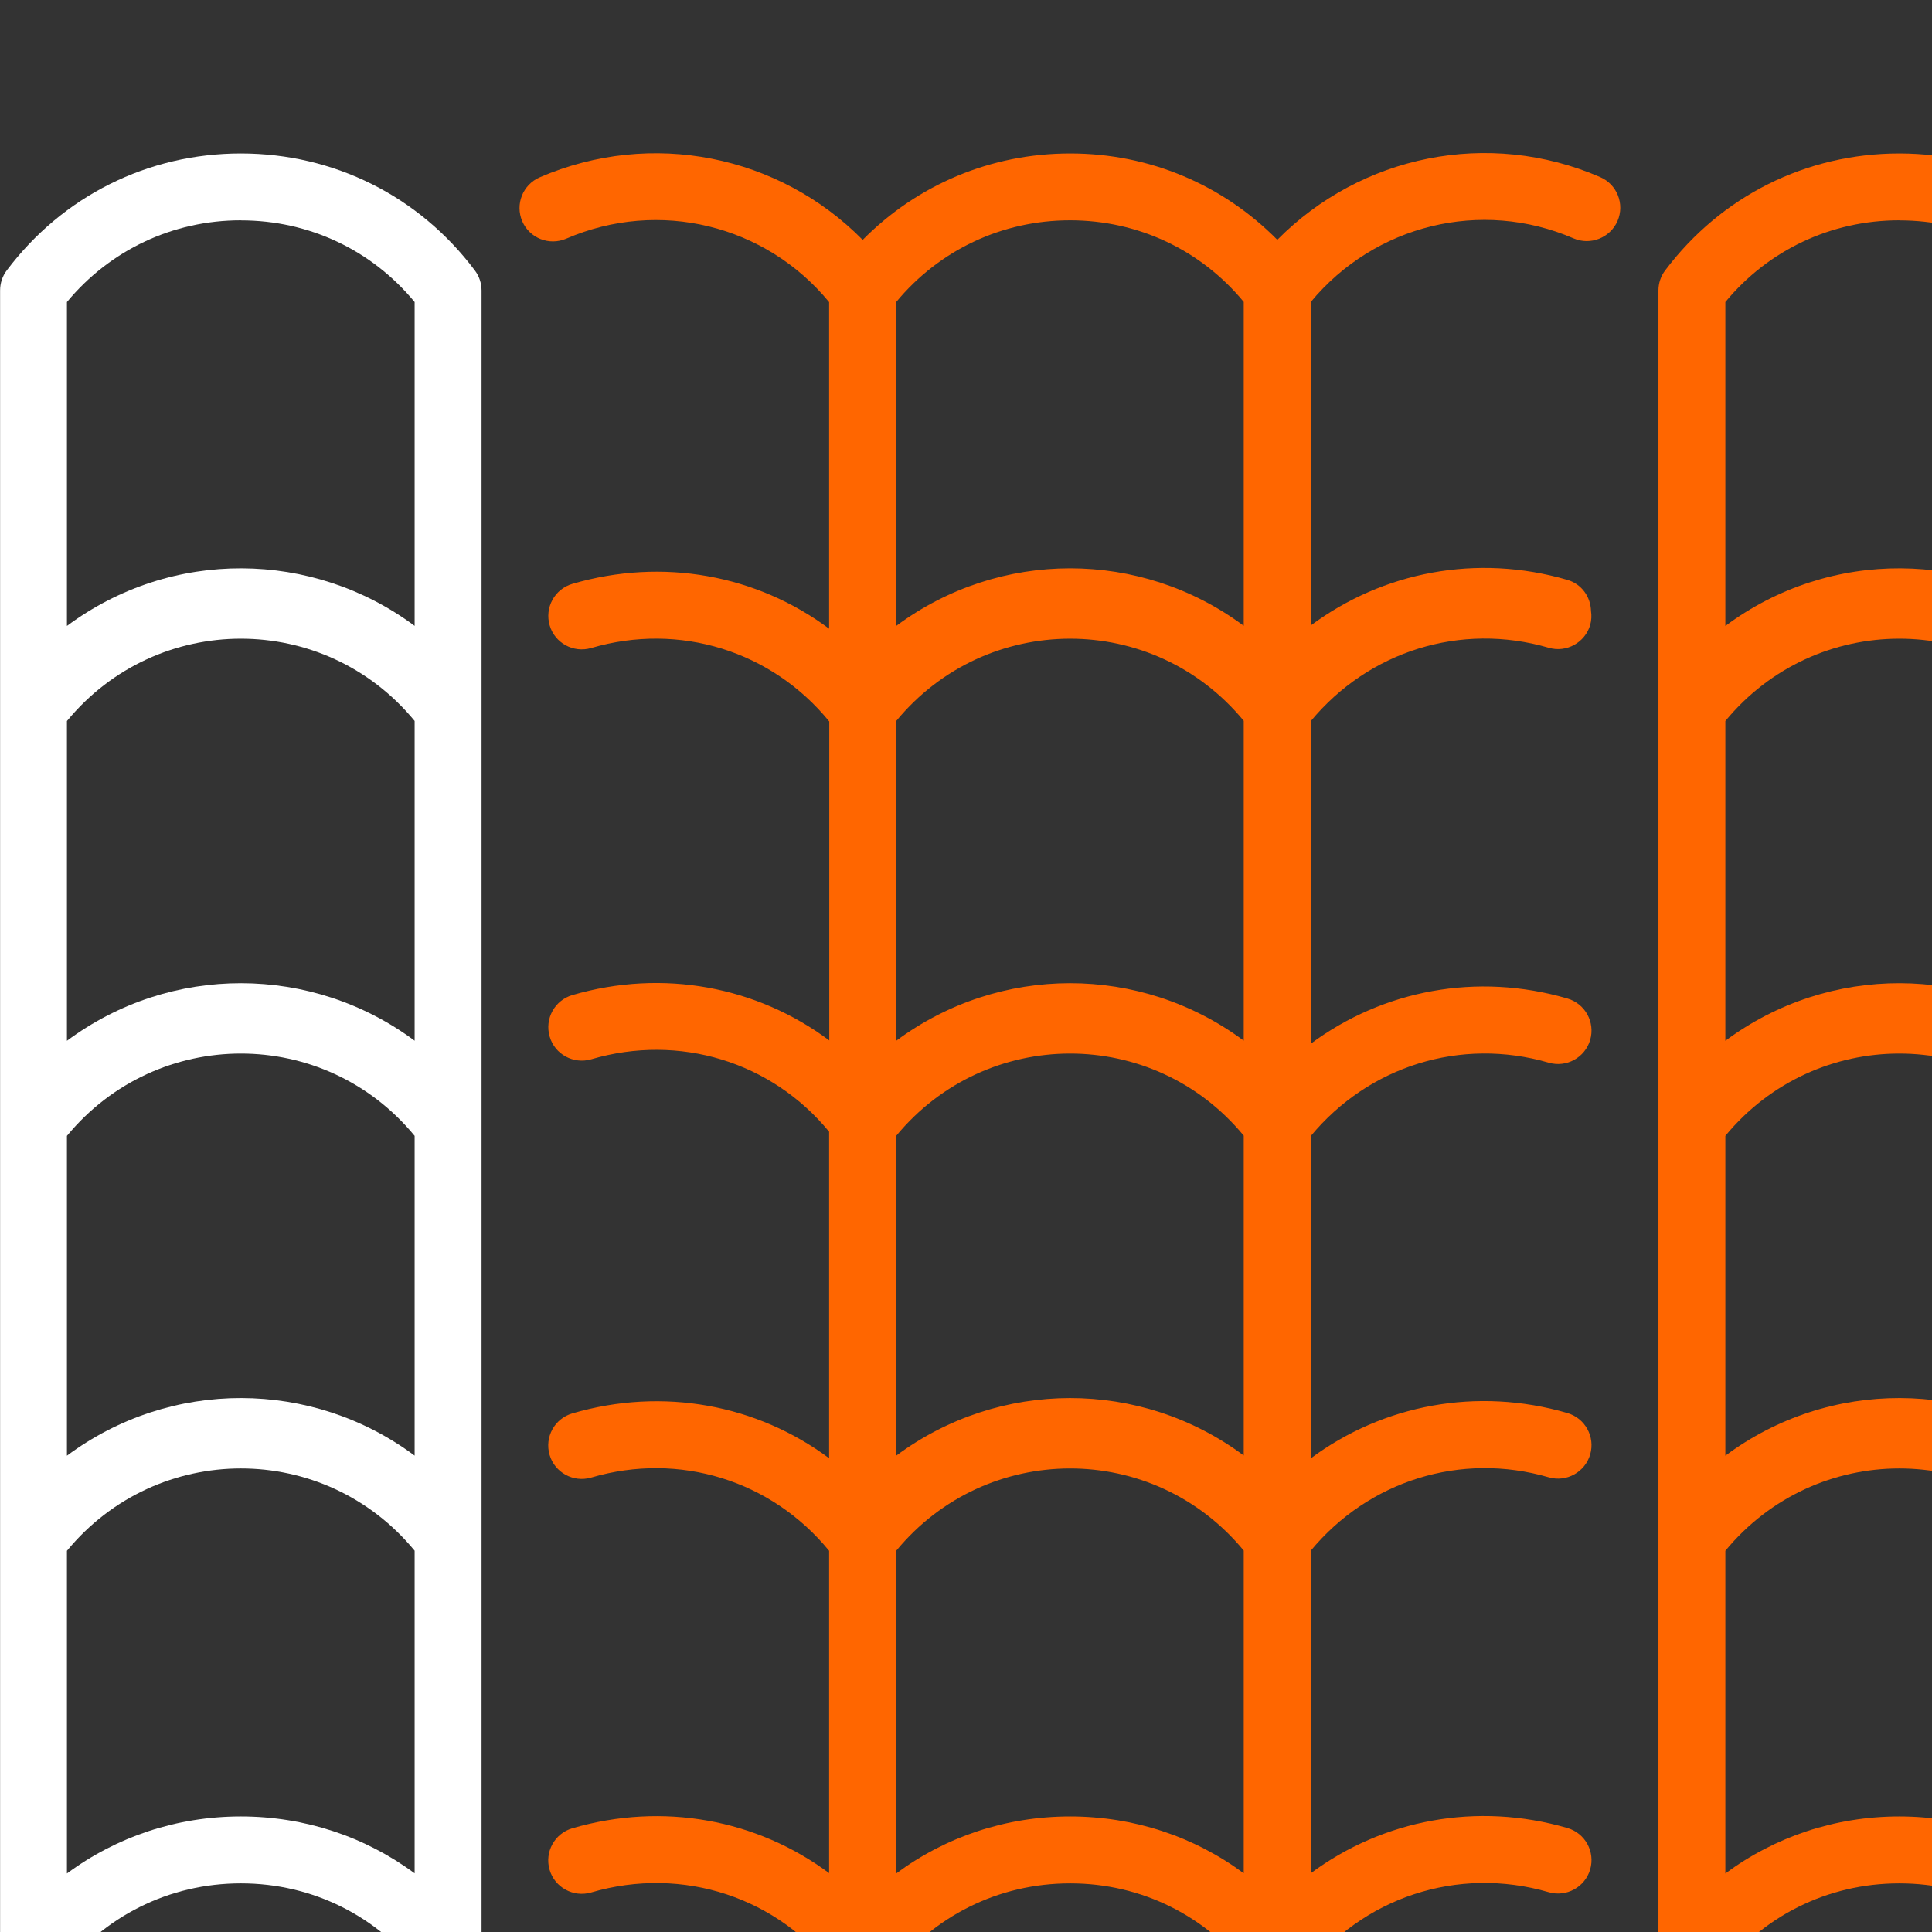
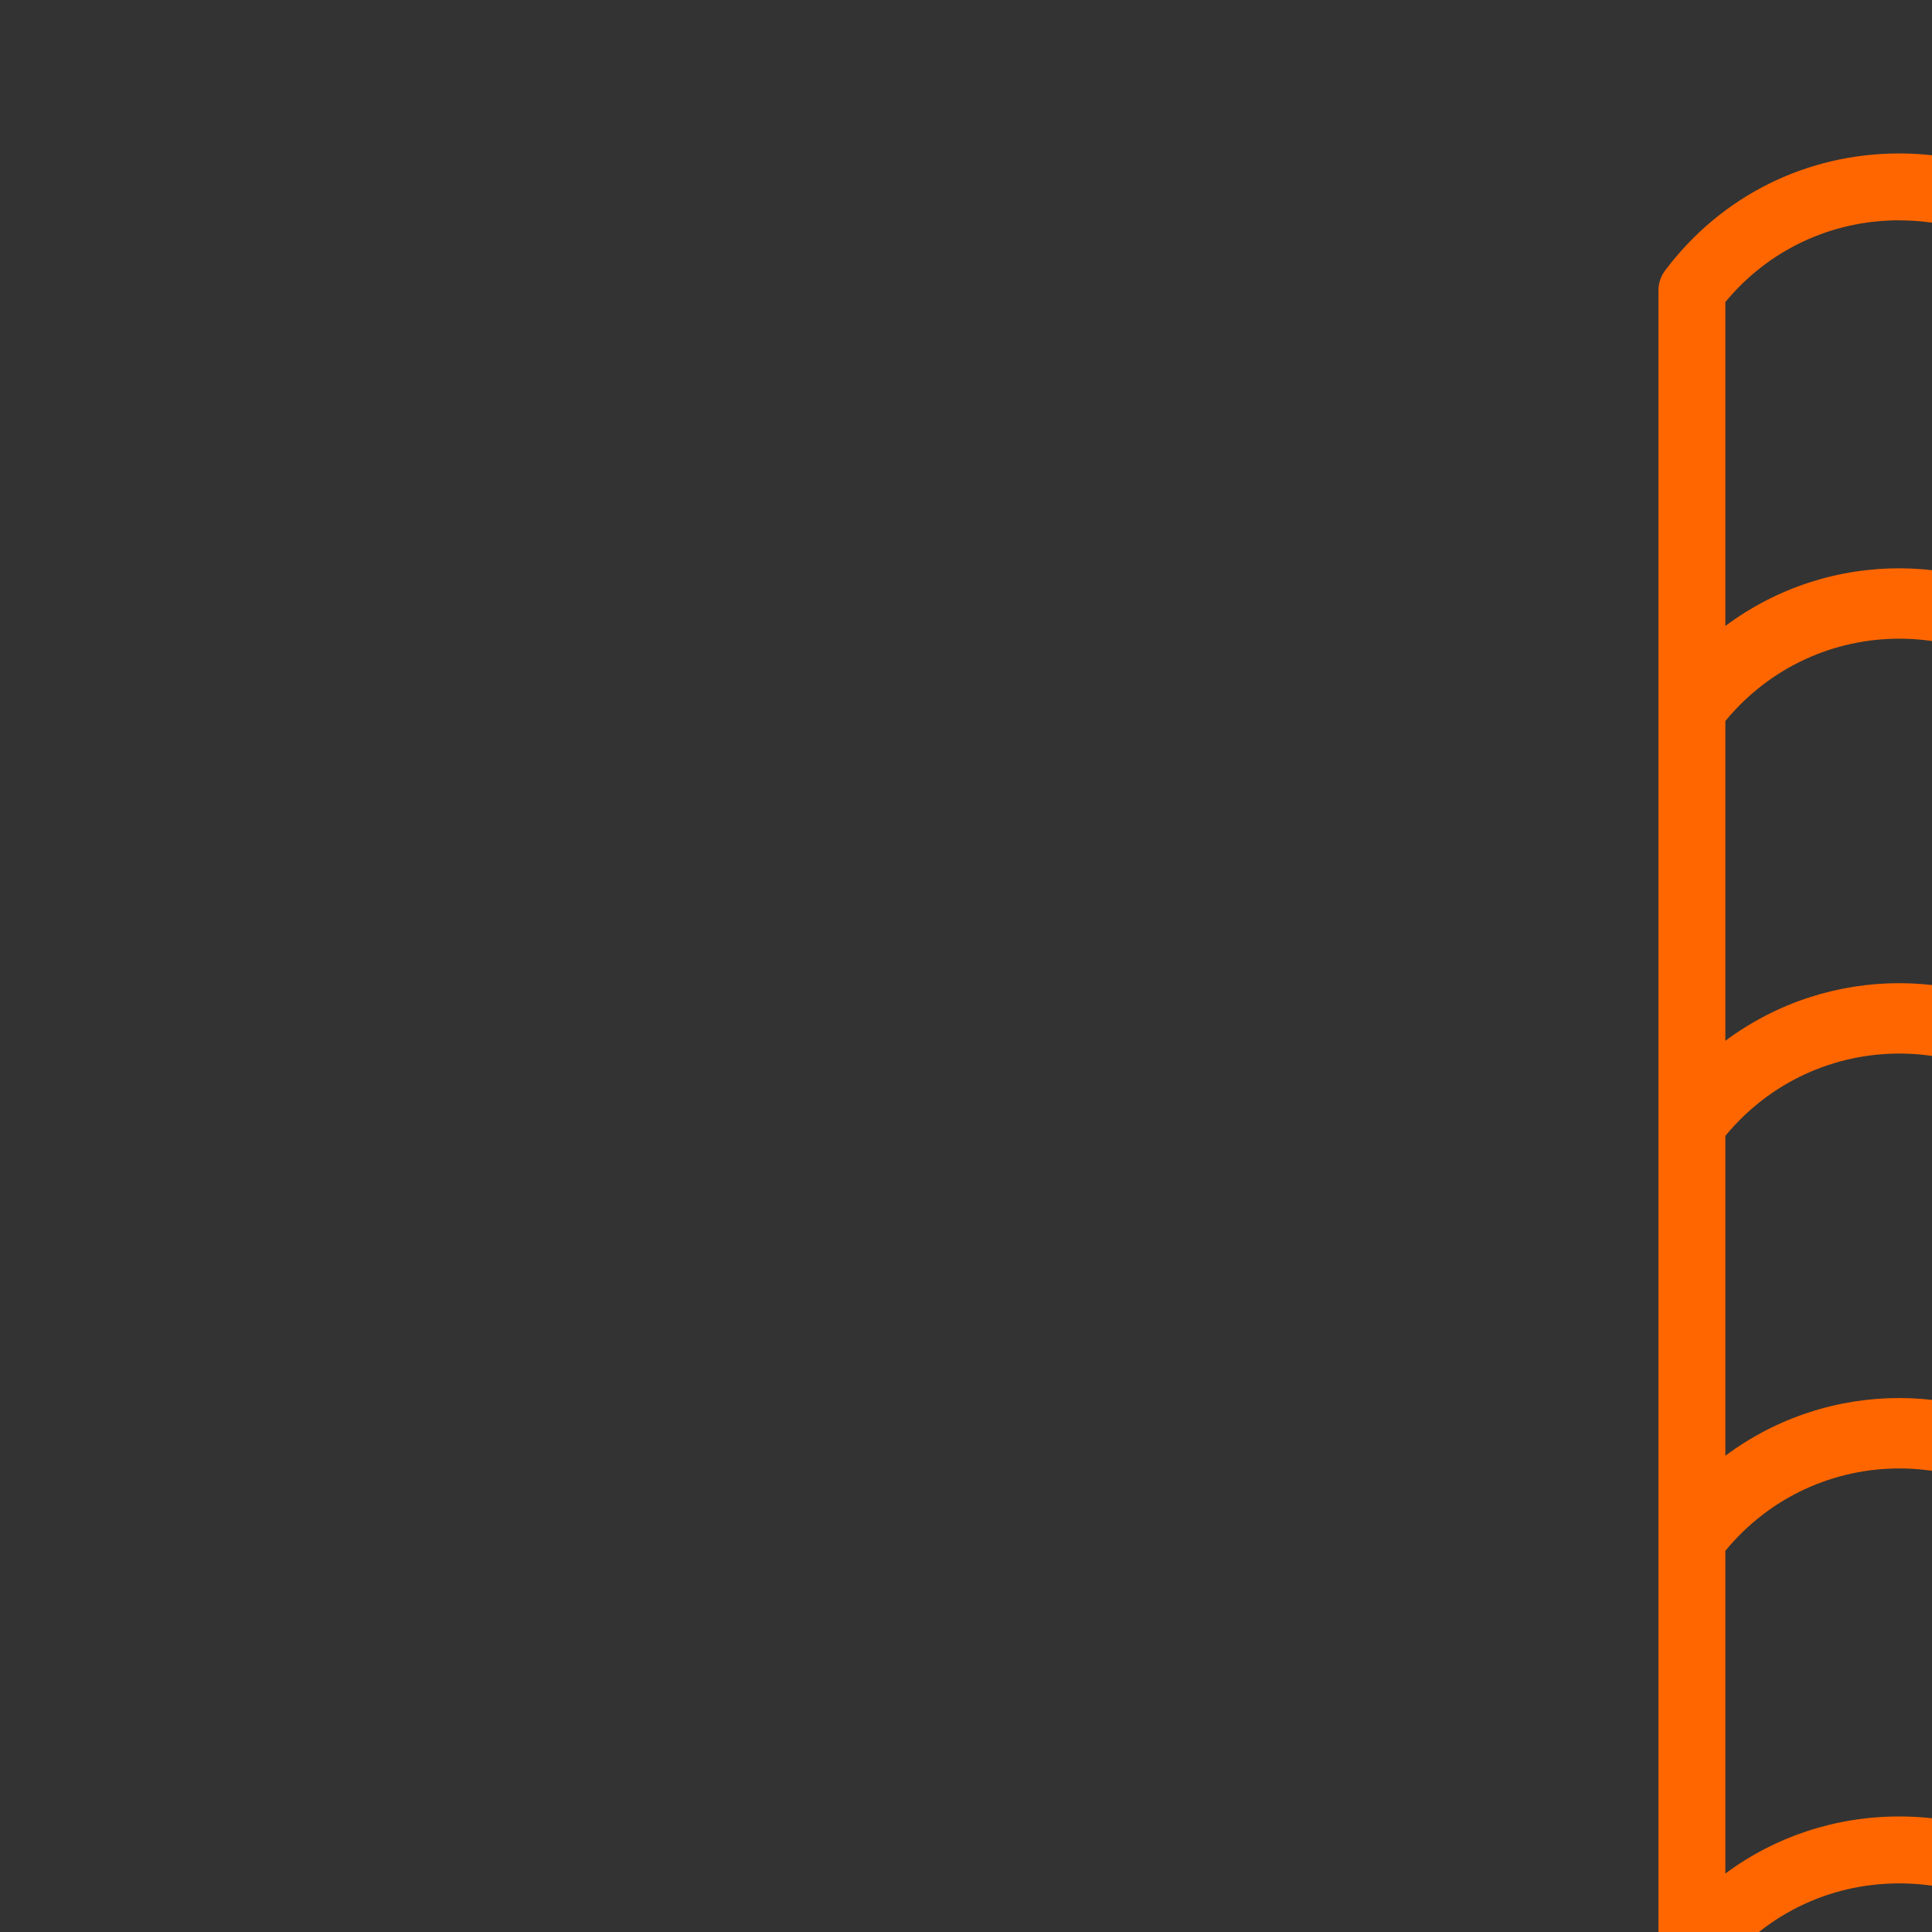
<svg xmlns="http://www.w3.org/2000/svg" width="28" height="28" viewBox="0 0 28 28" version="1.1" xml:space="preserve" style="fill-rule:evenodd;clip-rule:evenodd;stroke-linejoin:round;stroke-miterlimit:2;">
  <rect x="0" y="0" width="28" height="28" fill="#333333" stroke="none" />
  <g transform="matrix(1.074,0,0,1.074,-1.498,-1.418)">
-     <path d="M1.704,28.109C1.887,28.171 2.09,28.108 2.207,27.952C2.789,27.178 3.678,26.735 4.645,26.735L4.647,26.735C5.614,26.735 6.501,27.179 7.081,27.952C7.199,28.11 7.404,28.17 7.584,28.109C7.768,28.048 7.893,27.875 7.893,27.681L7.893,5.24C7.893,5.142 7.861,5.047 7.802,4.969C7.051,3.967 5.901,3.392 4.648,3.391C4.647,3.391 4.646,3.391 4.645,3.391C3.391,3.391 2.24,3.966 1.486,4.969C1.427,5.047 1.396,5.142 1.396,5.24L1.396,27.681C1.395,27.875 1.52,28.048 1.704,28.109ZM2.298,20.964L2.298,16.648C3.518,15.169 5.771,15.165 6.99,16.648L6.99,20.963C5.605,19.932 3.699,19.921 2.298,20.964ZM6.99,15.364C5.605,14.334 3.699,14.323 2.298,15.365L2.298,11.05C3.518,9.57 5.77,9.567 6.99,11.049L6.99,15.364ZM4.648,25.832L4.645,25.832C3.782,25.832 2.968,26.105 2.298,26.602L2.298,22.247C3.518,20.767 5.771,20.764 6.99,22.246L6.99,26.6C6.322,26.105 5.509,25.833 4.648,25.832ZM4.645,4.293C4.646,4.293 4.647,4.293 4.647,4.294C5.565,4.294 6.411,4.694 6.99,5.396L6.99,9.766C5.616,8.744 3.711,8.716 2.298,9.767L2.298,5.396C2.879,4.694 3.727,4.293 4.645,4.293Z" style="fill:white;fill-rule:nonzero;" />
-     <path d="M22.629,4.537C22.856,4.635 23.123,4.53 23.222,4.302C23.321,4.073 23.215,3.807 22.986,3.709C21.479,3.058 19.762,3.414 18.631,4.556C17.895,3.812 16.906,3.391 15.838,3.391C15.837,3.391 15.836,3.391 15.835,3.391C14.766,3.391 13.773,3.812 13.036,4.557C11.908,3.415 10.19,3.061 8.678,3.713C8.449,3.812 8.344,4.077 8.442,4.306C8.541,4.535 8.806,4.639 9.035,4.541C10.287,4 11.725,4.353 12.583,5.397L12.583,9.804C11.61,9.079 10.342,8.841 9.118,9.199C8.879,9.269 8.742,9.52 8.812,9.759C8.881,9.998 9.133,10.134 9.371,10.065C10.565,9.714 11.81,10.106 12.585,11.056L12.585,15.36C11.611,14.633 10.344,14.39 9.118,14.748C8.879,14.818 8.742,15.069 8.812,15.308C8.881,15.548 9.133,15.683 9.371,15.615C10.562,15.264 11.808,15.648 12.583,16.592L12.583,20.998C11.609,20.274 10.342,20.035 9.118,20.393C8.878,20.463 8.741,20.713 8.811,20.953C8.881,21.192 9.132,21.328 9.371,21.259C10.566,20.908 11.808,21.3 12.583,22.247L12.583,26.597C11.61,25.873 10.342,25.634 9.117,25.992C8.878,26.062 8.741,26.313 8.811,26.552C8.881,26.791 9.132,26.927 9.371,26.858C10.609,26.495 11.906,26.923 12.673,27.95C12.676,27.954 12.681,27.955 12.684,27.959C12.876,28.201 13.224,28.181 13.397,27.952C13.979,27.178 14.867,26.735 15.835,26.735L15.837,26.735C16.799,26.735 17.683,27.175 18.263,27.942C18.263,27.943 18.264,27.944 18.265,27.945C18.266,27.947 18.268,27.949 18.27,27.952C18.272,27.953 18.274,27.954 18.276,27.956C18.475,28.211 18.843,28.164 19,27.939C19.774,26.923 21.065,26.497 22.293,26.854C22.533,26.924 22.783,26.786 22.853,26.547C22.922,26.308 22.785,26.057 22.545,25.988C21.325,25.633 20.059,25.874 19.082,26.599L19.082,22.246C19.863,21.302 21.105,20.91 22.293,21.255C22.533,21.325 22.783,21.186 22.853,20.947C22.922,20.708 22.785,20.458 22.545,20.388C21.325,20.033 20.059,20.275 19.082,21L19.082,16.651C19.863,15.707 21.104,15.315 22.293,15.66C22.533,15.73 22.783,15.592 22.853,15.353C22.922,15.114 22.785,14.863 22.545,14.794C21.325,14.438 20.058,14.68 19.082,15.405L19.082,11.052C19.863,10.108 21.105,9.715 22.293,10.061C22.533,10.131 22.783,9.992 22.853,9.754C22.871,9.69 22.873,9.626 22.864,9.565C22.859,9.374 22.738,9.201 22.545,9.145C21.324,8.789 20.059,9.035 19.082,9.761L19.082,5.396C19.945,4.354 21.381,3.998 22.629,4.537ZM13.488,11.05C14.706,9.572 16.957,9.566 18.178,11.047L18.178,15.363C16.785,14.328 14.881,14.329 13.488,15.365L13.488,11.05ZM13.488,16.648C14.706,15.171 16.957,15.164 18.178,16.645L18.178,20.961C16.785,19.926 14.881,19.928 13.488,20.964L13.488,16.648ZM15.835,4.293C15.836,4.293 15.836,4.293 15.837,4.293C16.754,4.294 17.599,4.693 18.178,5.394L18.178,9.765C16.788,8.731 14.884,8.729 13.488,9.767L13.488,5.396C14.069,4.694 14.916,4.293 15.835,4.293ZM15.838,25.832L15.835,25.832C14.972,25.832 14.157,26.105 13.488,26.602L13.488,22.247C14.706,20.769 16.957,20.763 18.178,22.244L18.178,26.599C17.51,26.104 16.699,25.833 15.838,25.832Z" style="fill:rgb(255,102,0);fill-rule:nonzero;" />
    <path d="M27.026,3.391C27.026,3.391 27.025,3.391 27.024,3.391C25.77,3.391 24.619,3.966 23.865,4.969C23.806,5.047 23.774,5.142 23.774,5.24L23.774,27.681C23.774,27.875 23.898,28.048 24.083,28.109C24.266,28.171 24.47,28.108 24.586,27.952C25.168,27.178 26.057,26.735 27.024,26.735L27.026,26.735C27.993,26.735 28.88,27.179 29.459,27.952C29.546,28.068 29.681,28.132 29.82,28.132C29.868,28.132 29.916,28.125 29.963,28.109C30.147,28.048 30.272,27.875 30.272,27.681L30.272,5.24C30.272,5.142 30.24,5.047 30.181,4.969C29.43,3.967 28.28,3.392 27.026,3.391ZM29.369,15.364C27.989,14.338 26.084,14.319 24.677,15.365L24.677,11.05C25.897,9.57 28.149,9.567 29.369,11.049L29.369,15.364ZM24.677,20.964L24.677,16.648C25.897,15.169 28.149,15.165 29.369,16.648L29.369,20.963C27.989,19.936 26.084,19.917 24.677,20.964ZM27.024,4.293C27.025,4.293 27.026,4.293 27.026,4.294C27.944,4.294 28.79,4.694 29.369,5.396L29.369,9.766C28.001,8.748 26.095,8.712 24.677,9.767L24.677,5.396C25.258,4.693 26.106,4.293 27.024,4.293ZM27.026,25.832L27.024,25.832C26.161,25.832 25.347,26.105 24.677,26.602L24.677,22.247C25.897,20.767 28.149,20.764 29.369,22.246L29.369,26.601C28.701,26.105 27.888,25.833 27.026,25.832Z" style="fill:rgb(255,102,0);fill-rule:nonzero;" />
  </g>
</svg>